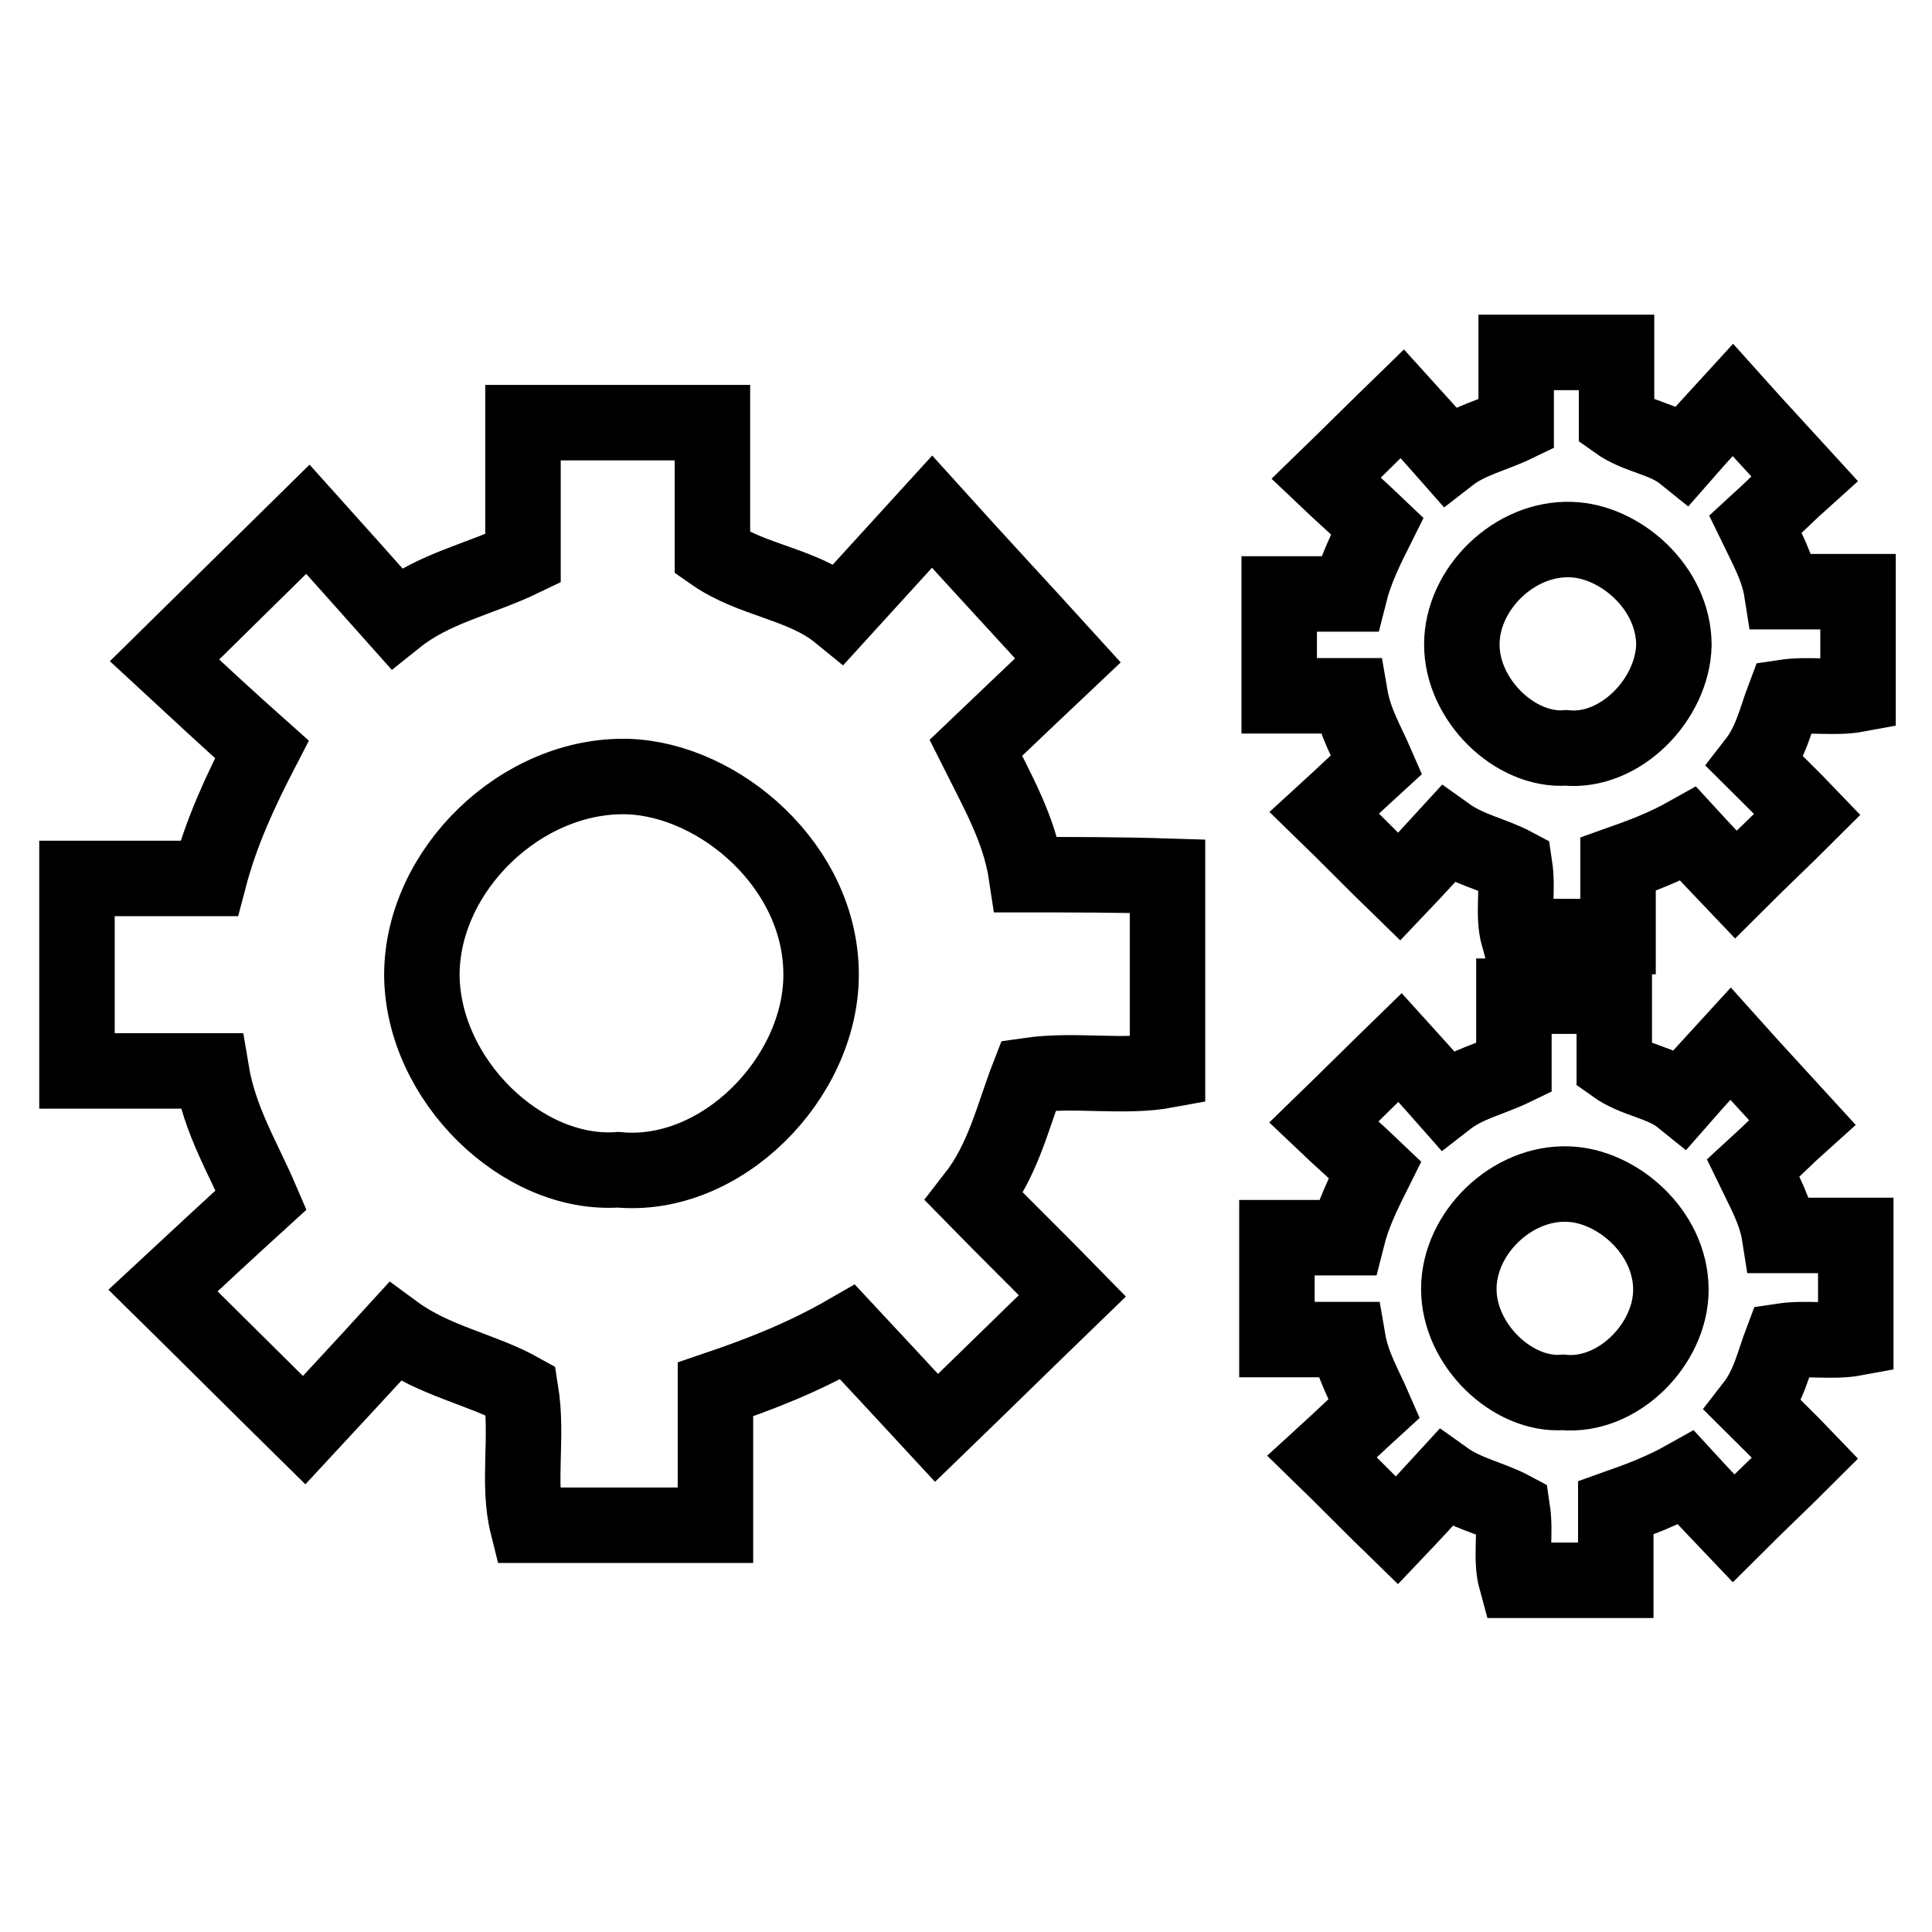
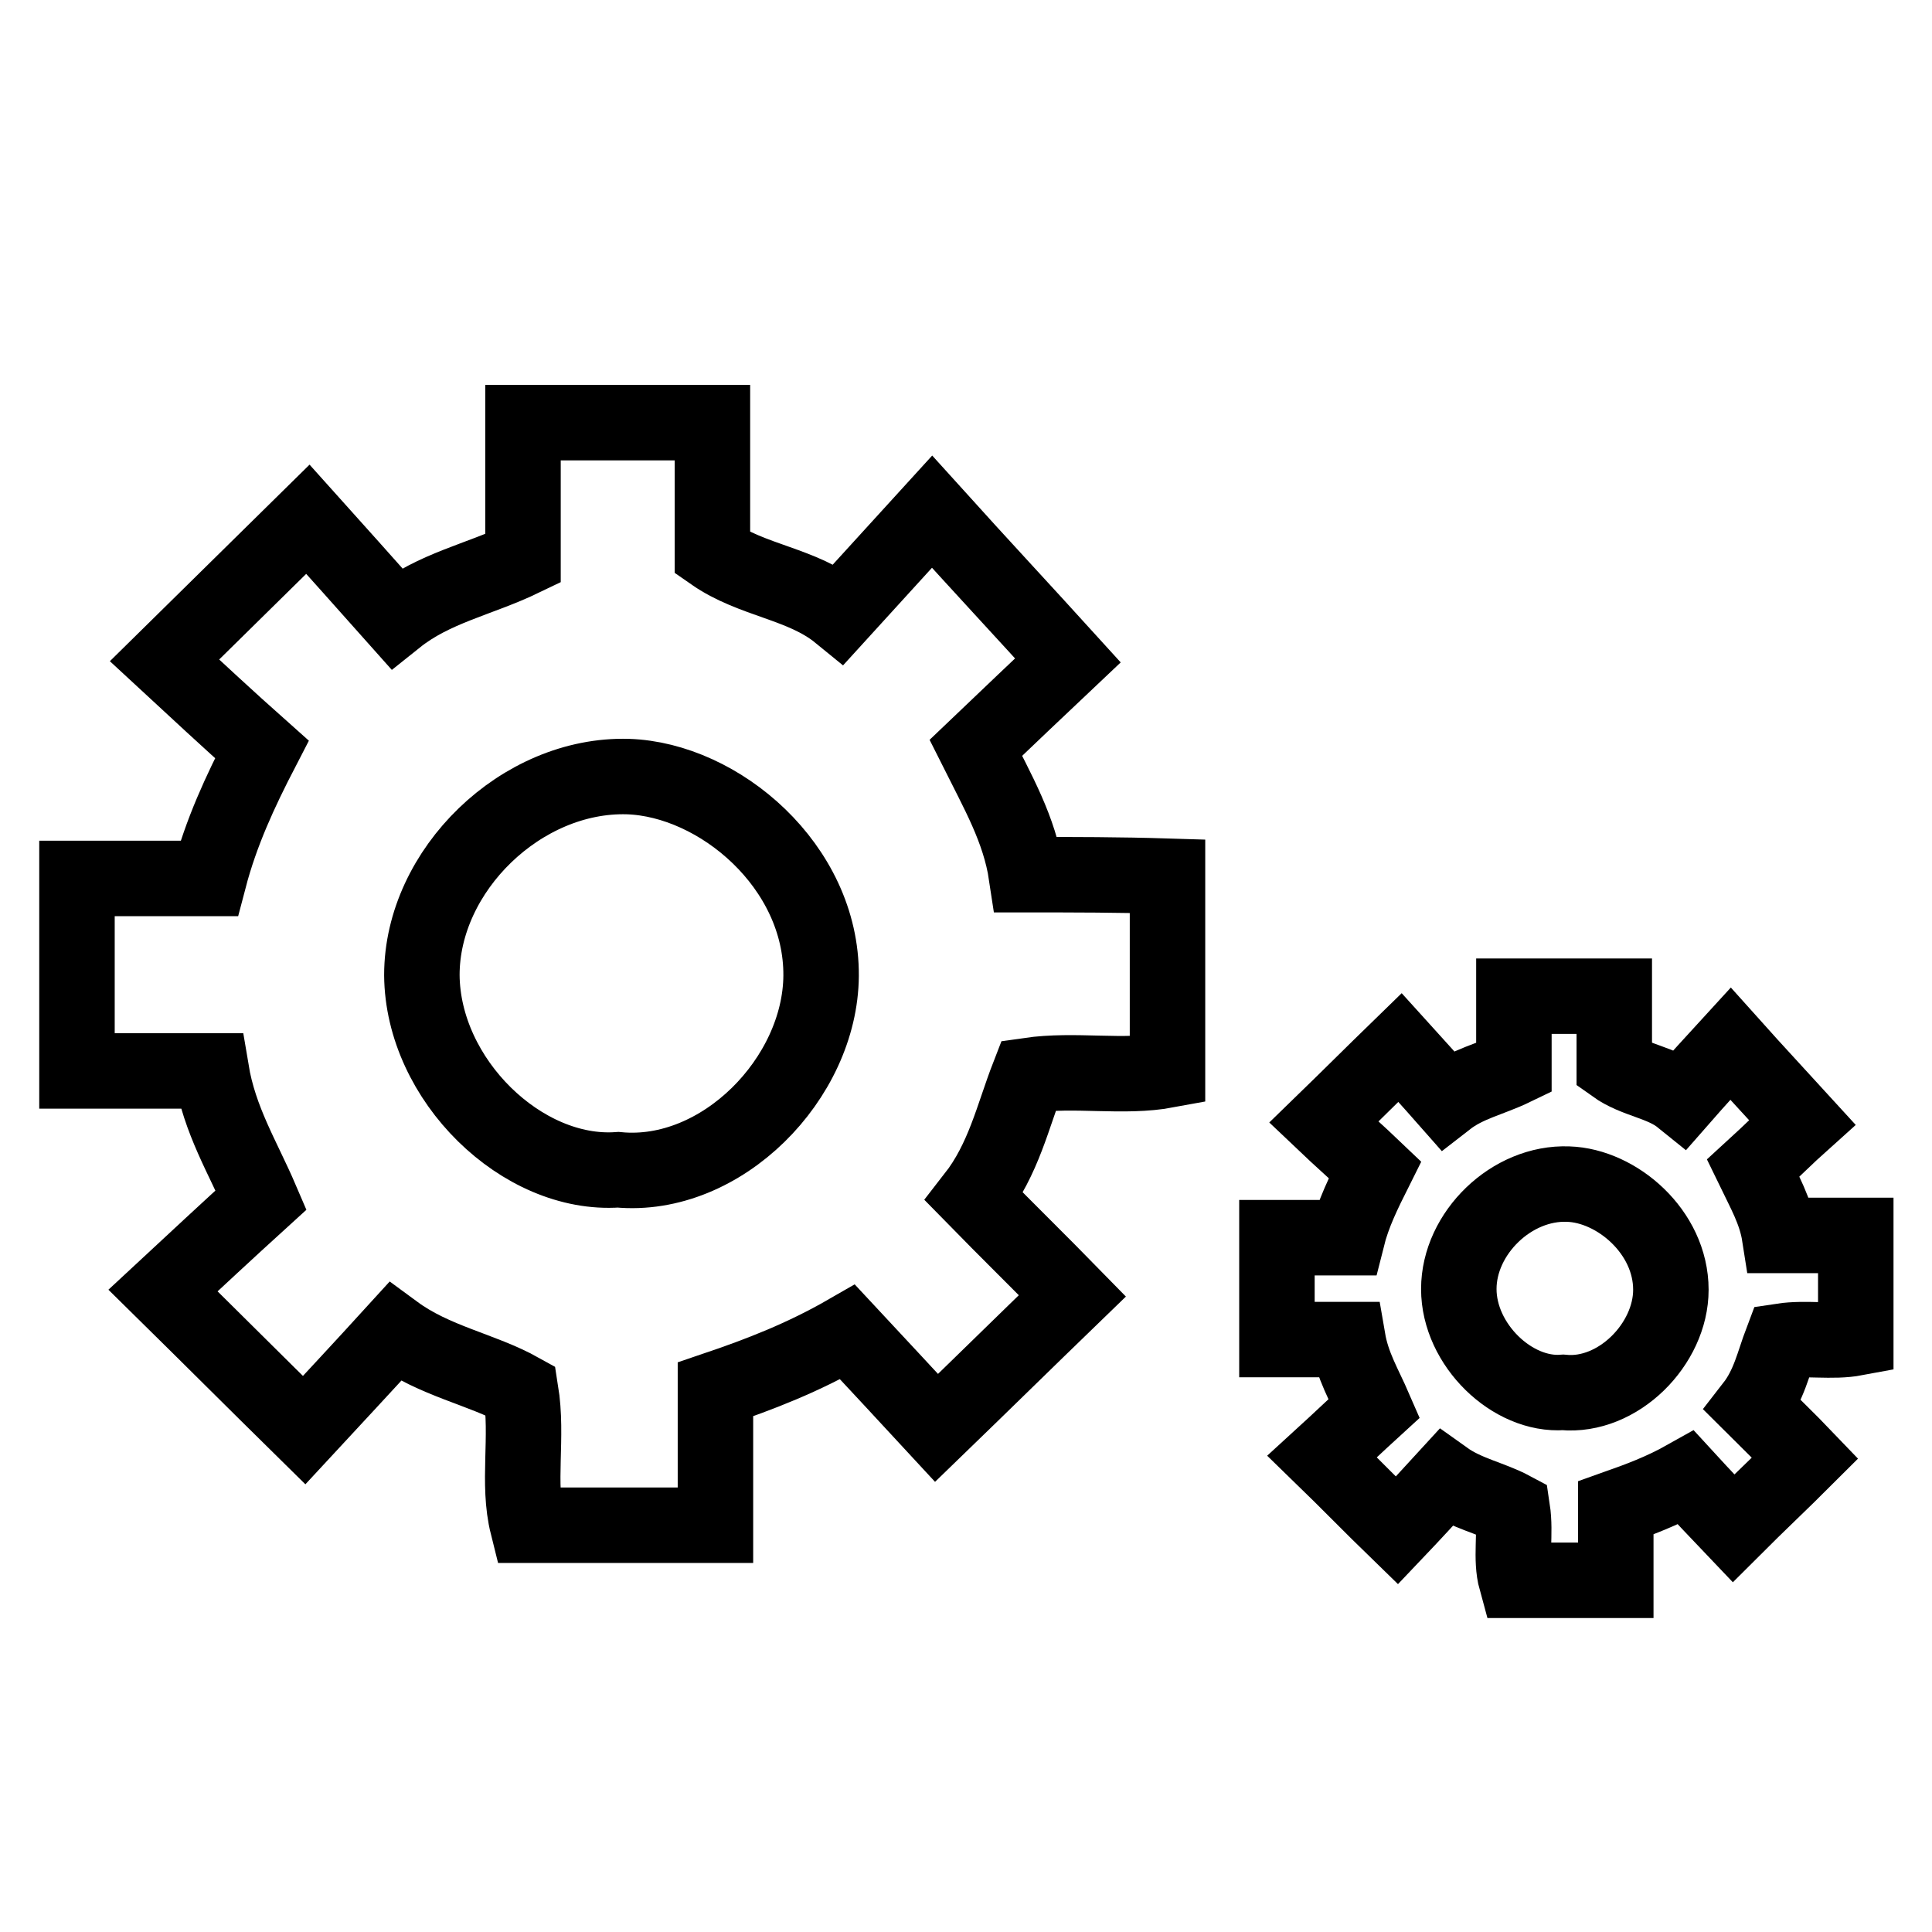
<svg xmlns="http://www.w3.org/2000/svg" version="1.1" x="0px" y="0px" viewBox="0 0 256 256" enable-background="new 0 0 256 256" xml:space="preserve">
  <g>
    <g>
      <path stroke-width="10" fill-opacity="0" stroke="#000000" d="M136,115.9c-0.9-6-3.8-11-6.7-16.8c4.3-4.1,8.7-8.3,12.2-11.6c-5.9-6.5-11.5-12.5-18-19.7c-4.2,4.6-8.2,9-12.3,13.5c-4.9-4-11.5-4.3-16.8-8c0-5.9,0-11.6,0-17.3c-8.5,0-16.5,0-25.1,0c0,6.3,0,12.2,0,18c-5.8,2.8-11.8,3.9-16.8,7.9c-4.1-4.6-8.1-9.1-11.7-13.1c-6.7,6.6-12.6,12.4-19,18.7c4,3.7,8.4,7.8,12.9,11.8c-2.9,5.6-5.4,11-7,17.1c-6,0-11.8,0-17.5,0c0,8.5,0,17,0,25.5c5.9,0,11.9,0,17.8,0c1.1,6.6,4.2,11.5,6.6,17.1c-4.4,4-8.8,8.1-13,12c6.4,6.3,12.3,12.2,18.7,18.5c3.8-4.1,7.9-8.5,12-13c5.3,3.9,11.5,4.9,16.7,7.8c1,6.2-0.5,12.2,0.9,17.8c8.5,0,16.5,0,24.9,0c0-6.2,0-11.9,0-18c5.9-2,11.6-4.2,17.5-7.6c4.1,4.4,8.2,8.8,11.8,12.7c6.1-5.9,11.9-11.6,18-17.5c-4.2-4.3-8.6-8.6-13-13.1c3.9-5,5.1-10.7,7.2-16.1c6.2-0.9,12.5,0.4,18.4-0.7c0-8.7,0-17,0-25.7C148.3,115.9,142.3,115.9,136,115.9z M81.9,155c-12.7,0.9-25.9-11.9-26-25.8c0-13.9,13.2-26.7,27.3-26.3c12.1,0.4,25.7,11.9,25.6,26.4C108.7,142.9,95.6,156.3,81.9,155z" />
-       <path stroke-width="10" fill-opacity="0" stroke="#000000" d="M236.1,78.4c-0.5-3.2-2-5.8-3.5-8.9c2.3-2.1,4.6-4.4,6.5-6.1c-3.1-3.4-6.1-6.6-9.5-10.4c-2.2,2.4-4.4,4.8-6.5,7.2c-2.6-2.1-6.1-2.3-8.9-4.3c0-3.1,0-6.1,0-9.2c-4.5,0-8.8,0-13.3,0c0,3.3,0,6.5,0,9.5c-3.1,1.5-6.2,2.1-8.9,4.2c-2.2-2.5-4.3-4.8-6.2-6.9c-3.6,3.5-6.7,6.6-10.1,9.9c2.1,2,4.5,4.1,6.8,6.3c-1.5,3-2.9,5.8-3.7,9c-3.2,0-6.2,0-9.3,0c0,4.5,0,9,0,13.5c3.2,0,6.3,0,9.4,0c0.6,3.5,2.2,6.1,3.5,9.1c-2.3,2.1-4.6,4.3-6.9,6.4c3.4,3.3,6.5,6.5,9.9,9.8c2-2.1,4.2-4.5,6.4-6.9c2.8,2,6.1,2.6,8.9,4.1c0.5,3.3-0.3,6.5,0.5,9.4c4.5,0,8.7,0,13.2,0c0-3.3,0-6.3,0-9.6c3.1-1.1,6.1-2.2,9.3-4c2.2,2.4,4.3,4.6,6.3,6.7c3.2-3.2,6.3-6.1,9.5-9.3c-2.2-2.3-4.6-4.6-6.9-6.9c2.1-2.7,2.7-5.7,3.8-8.6c3.3-0.5,6.6,0.2,9.8-0.4c0-4.6,0-9,0-13.6C242.6,78.4,239.5,78.4,236.1,78.4z M207.5,99.1c-6.7,0.5-13.8-6.3-13.8-13.7c0-7.4,7-14.2,14.5-13.9c6.4,0.2,13.6,6.3,13.6,14C221.6,92.7,214.7,99.8,207.5,99.1z" />
      <path stroke-width="10" fill-opacity="0" stroke="#000000" d="M235.8,163.7c-0.5-3.2-2-5.8-3.5-8.9c2.3-2.1,4.6-4.4,6.5-6.1c-3.1-3.4-6.1-6.6-9.5-10.4c-2.2,2.4-4.4,4.8-6.5,7.2c-2.6-2.1-6.1-2.3-8.9-4.3c0-3.1,0-6.1,0-9.2c-4.5,0-8.8,0-13.3,0c0,3.3,0,6.5,0,9.5c-3.1,1.5-6.2,2.1-8.9,4.2c-2.2-2.5-4.3-4.8-6.2-6.9c-3.6,3.5-6.7,6.6-10.1,9.9c2.1,2,4.5,4.1,6.8,6.3c-1.5,3-2.9,5.8-3.7,9c-3.2,0-6.2,0-9.3,0c0,4.5,0,9,0,13.5c3.2,0,6.3,0,9.4,0c0.6,3.5,2.2,6.1,3.5,9.1c-2.3,2.1-4.6,4.3-6.9,6.4c3.4,3.3,6.5,6.5,9.9,9.8c2-2.1,4.2-4.5,6.4-6.9c2.8,2,6.1,2.6,8.9,4.1c0.5,3.3-0.3,6.5,0.5,9.4c4.5,0,8.7,0,13.2,0c0-3.3,0-6.3,0-9.6c3.1-1.1,6.1-2.2,9.3-4c2.2,2.4,4.3,4.6,6.3,6.7c3.2-3.2,6.3-6.1,9.5-9.3c-2.2-2.3-4.6-4.6-6.9-6.9c2.1-2.7,2.7-5.7,3.8-8.6c3.3-0.5,6.6,0.2,9.8-0.4c0-4.6,0-9,0-13.6C242.3,163.7,239.2,163.7,235.8,163.7z M207.1,184.5c-6.7,0.5-13.8-6.3-13.8-13.7c0-7.4,7-14.2,14.5-13.9c6.4,0.2,13.6,6.3,13.6,14C221.4,178.1,214.4,185.2,207.1,184.5z" />
    </g>
  </g>
</svg>